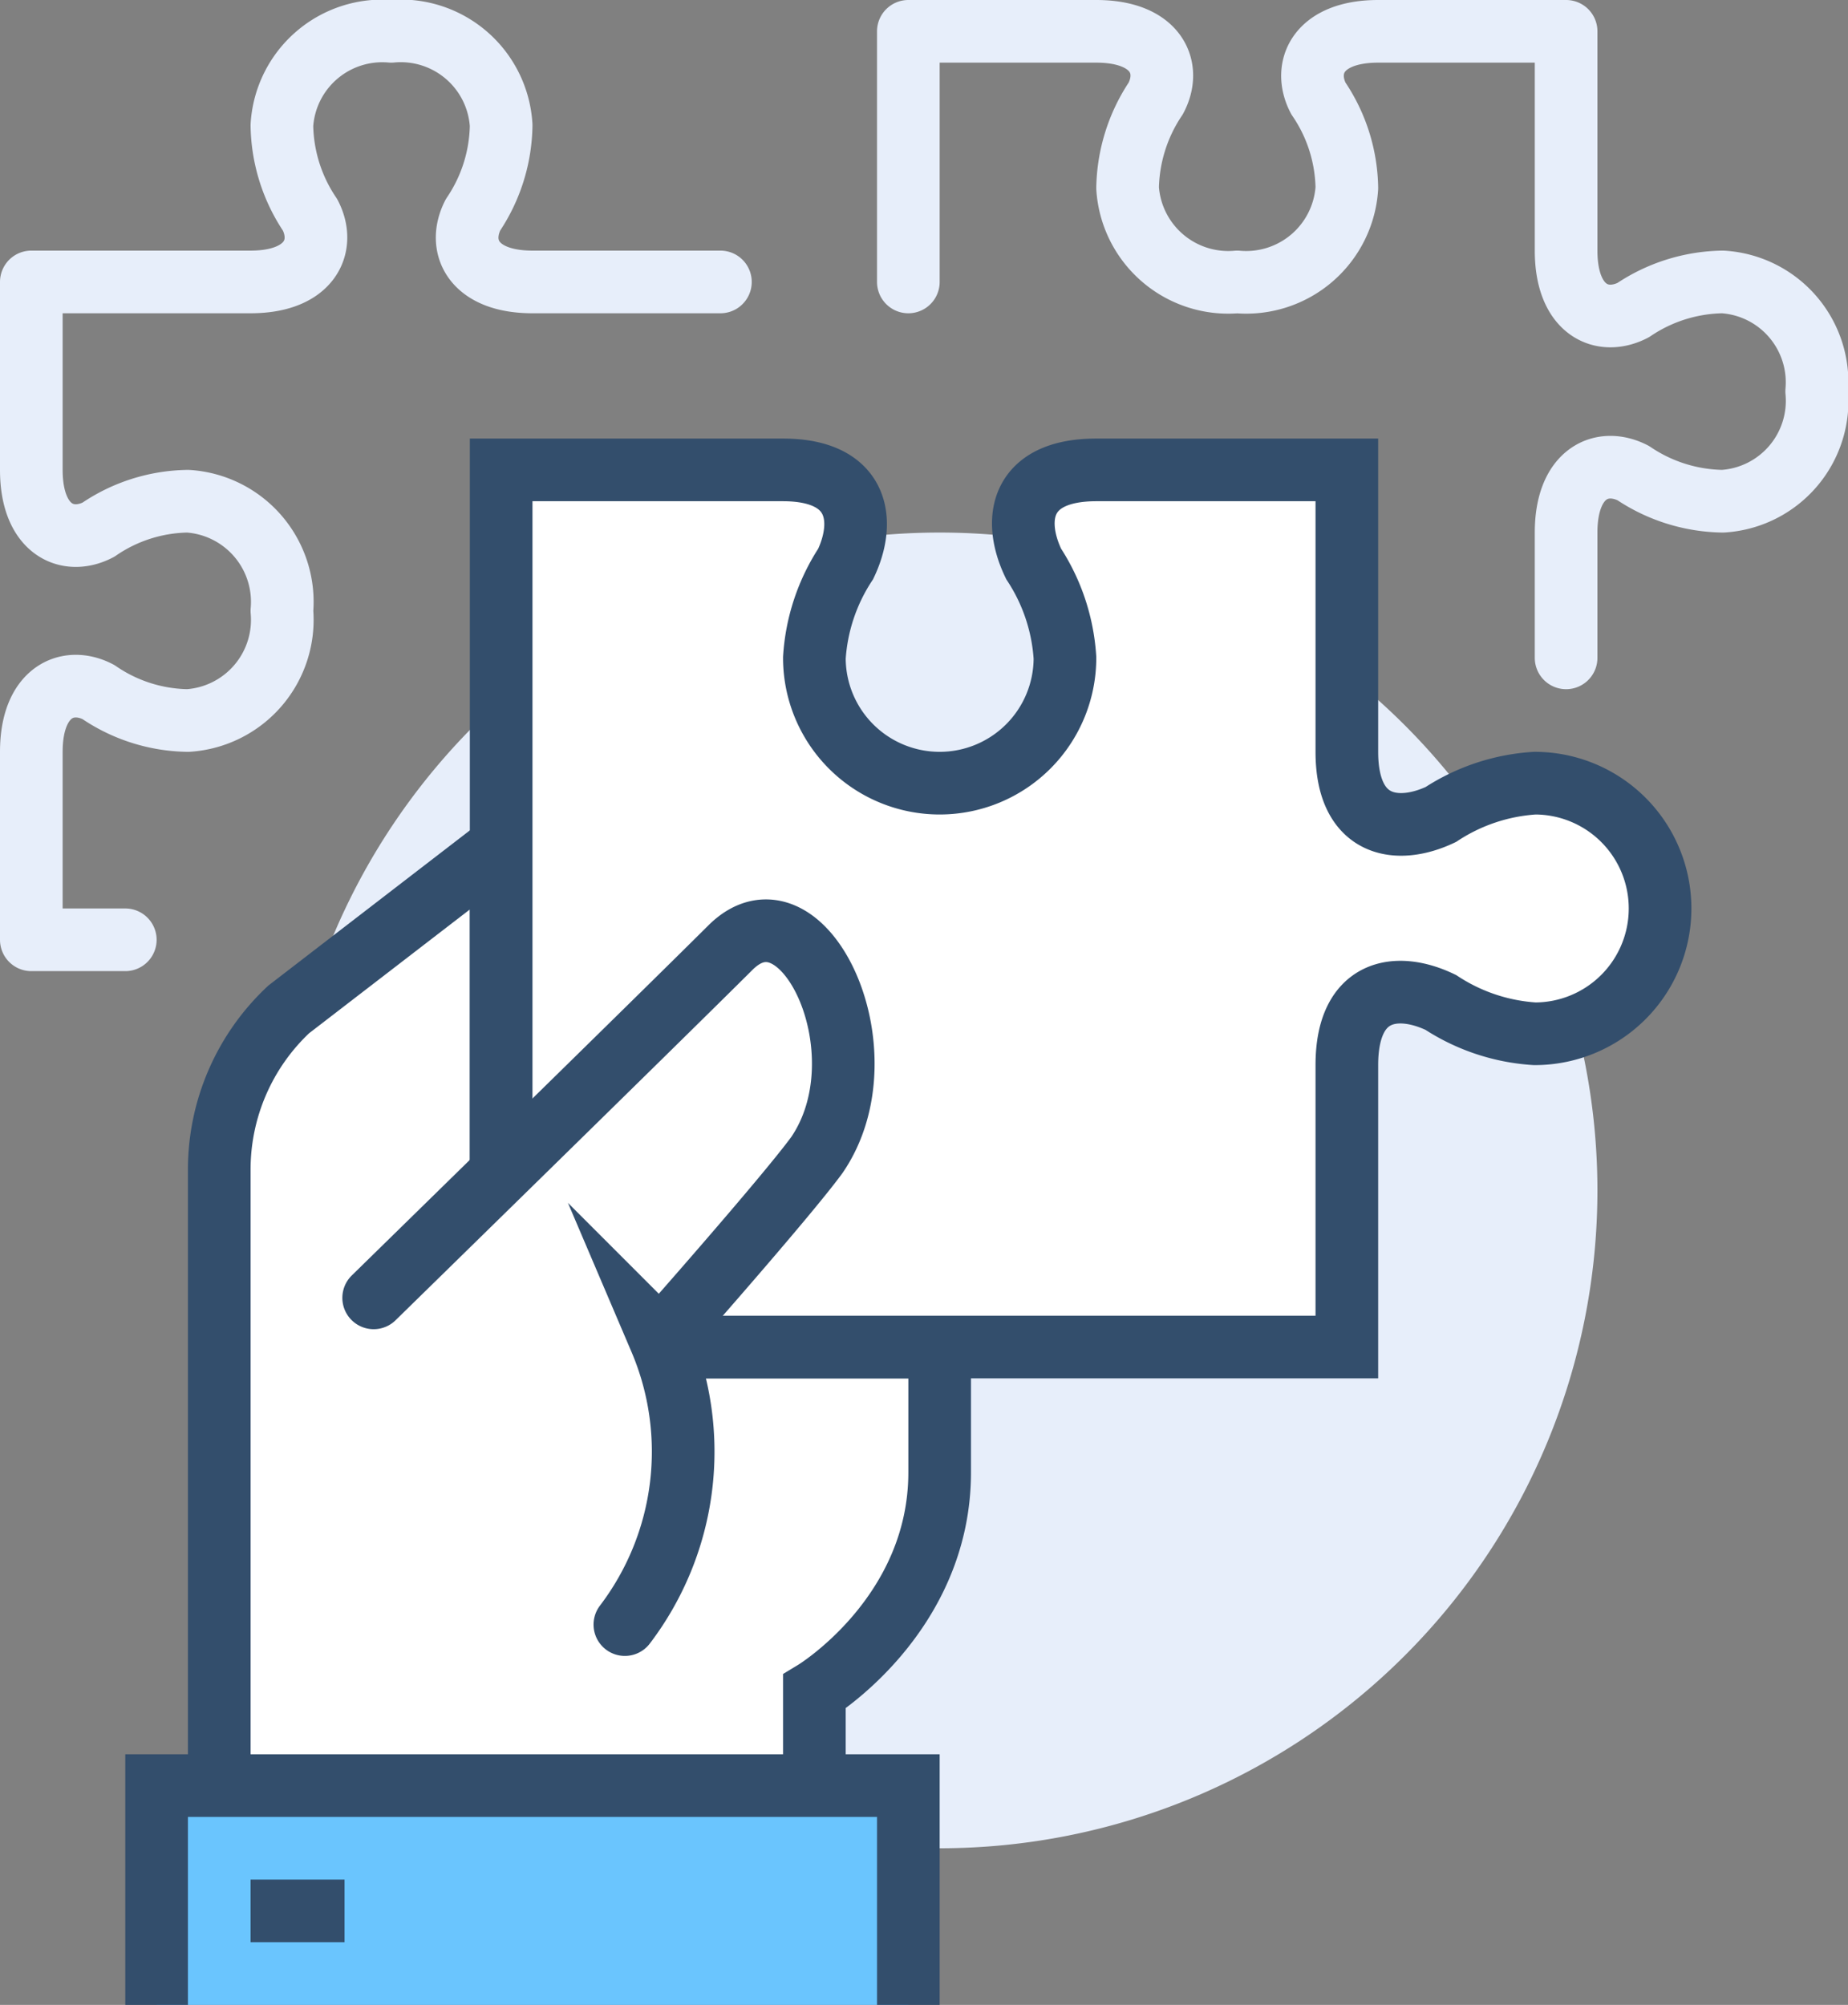
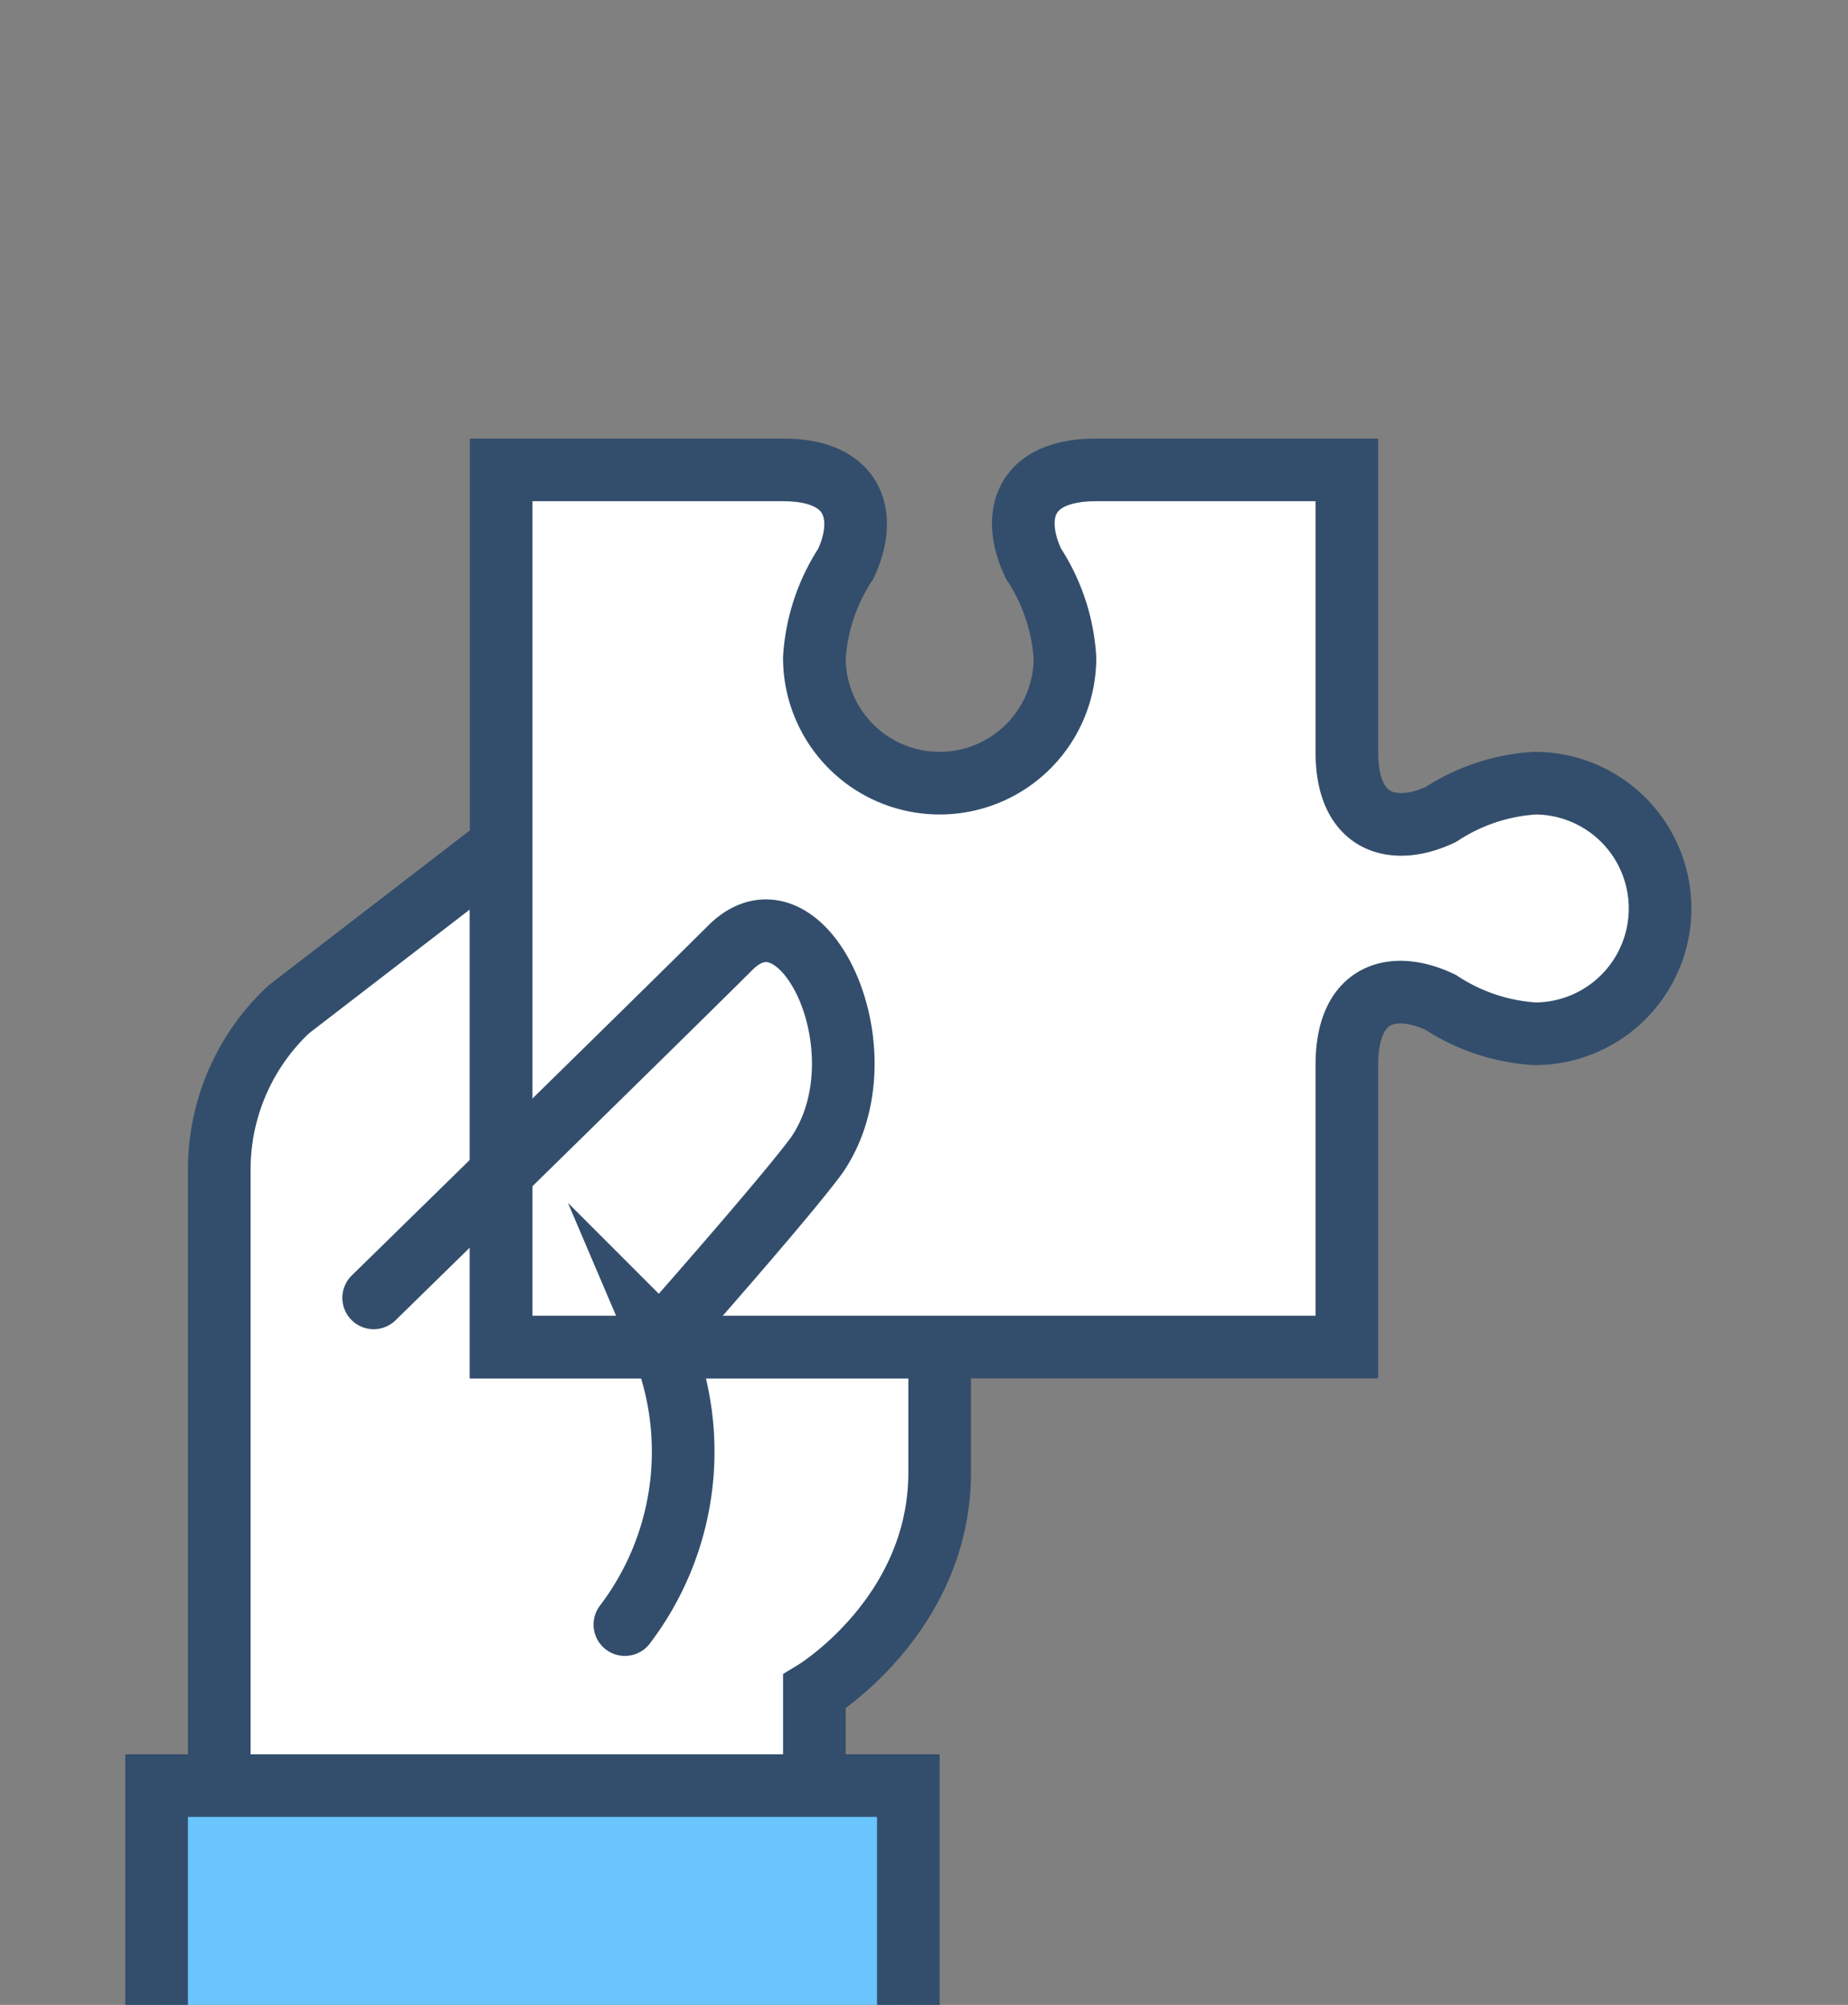
<svg xmlns="http://www.w3.org/2000/svg" viewBox="0 0 59 64">
  <rect x="0" y="0" width="59" height="64" fill="#808080" stroke="none" />
  <defs>
    <style>.cls-1{fill:#e7eefa;}.cls-2,.cls-5{fill:#fff;}.cls-2,.cls-4,.cls-6{stroke:#334e6c;stroke-miterlimit:10;}.cls-2,.cls-4,.cls-6,.cls-7{stroke-width:2px;}.cls-3{fill:#6ac5fe;}.cls-4,.cls-6,.cls-7{fill:none;}.cls-6,.cls-7{stroke-linecap:round;}.cls-7{stroke:#e7eefa;stroke-linejoin:round;}</style>
  </defs>
  <g id="Layer_2" data-name="Layer 2">
    <g id="icons">
-       <path class="cls-1" d="M9,38A21,21,0,1,1,30,59,21,21,0,0,1,9,38" />
      <path class="cls-2" d="M16,43V27L9.22,32.22A7,7,0,0,0,7,37.35V58H26V54s4-2.42,4-7V43Z" />
      <rect class="cls-3" x="5" y="57" width="24" height="7" />
      <polyline class="cls-4" points="5 64 5 57 29 57 29 64" />
-       <line class="cls-4" x1="8" y1="61" x2="11" y2="61" />
      <path class="cls-2" d="M25,15c2.42,0,2.66,1.61,2,3a6.17,6.17,0,0,0-1,3,4,4,0,0,0,8,0,6.17,6.17,0,0,0-1-3c-.68-1.41-.44-3,2-3h8v9c0,2.42,1.61,2.66,3,2a6.17,6.17,0,0,1,3-1,4,4,0,0,1,0,8,6.17,6.17,0,0,1-3-1c-1.41-.68-3-.44-3,2v9H16V15Z" />
-       <path class="cls-5" d="M23.32,30.25C21,32.56,11.93,41.43,11.93,41.43l8,10.43a9.12,9.12,0,0,0,1.13-9.1s4-4.52,5-5.89C28.28,33.6,25.64,27.93,23.32,30.25Z" />
      <path class="cls-6" d="M11.93,41.43S21,32.56,23.32,30.25s5,3.35,2.76,6.62c-1,1.37-5,5.89-5,5.89a9.12,9.12,0,0,1-1.13,9.1" />
-       <path class="cls-7" d="M4,30H1V24c0-1.92,1.16-2.42,2.14-1.91A5.16,5.16,0,0,0,6,23a3.22,3.22,0,0,0,3-3.5A3.22,3.22,0,0,0,6,16a5.16,5.16,0,0,0-2.86.91C2.16,17.42,1,16.92,1,15V9H8c1.91,0,2.41-1.16,1.9-2.14A5.24,5.24,0,0,1,9,4a3.21,3.21,0,0,1,3.49-3A3.21,3.21,0,0,1,16,4a5.24,5.24,0,0,1-.9,2.86c-.51,1,0,2.14,1.9,2.14h6" />
-       <path class="cls-7" d="M29,9V1h6c1.92,0,2.42,1.16,1.9,2.14A5.3,5.3,0,0,0,36,6a3.22,3.22,0,0,0,3.5,3A3.22,3.22,0,0,0,43,6a5.21,5.21,0,0,0-.91-2.86C41.58,2.16,42.08,1,44,1h6V8c0,1.91,1.15,2.41,2.14,1.9A5.24,5.24,0,0,1,55,9a3.21,3.21,0,0,1,3,3.49A3.21,3.21,0,0,1,55,16a5.24,5.24,0,0,1-2.86-.9c-1-.51-2.14,0-2.14,1.9v4" />
    </g>
  </g>
</svg>